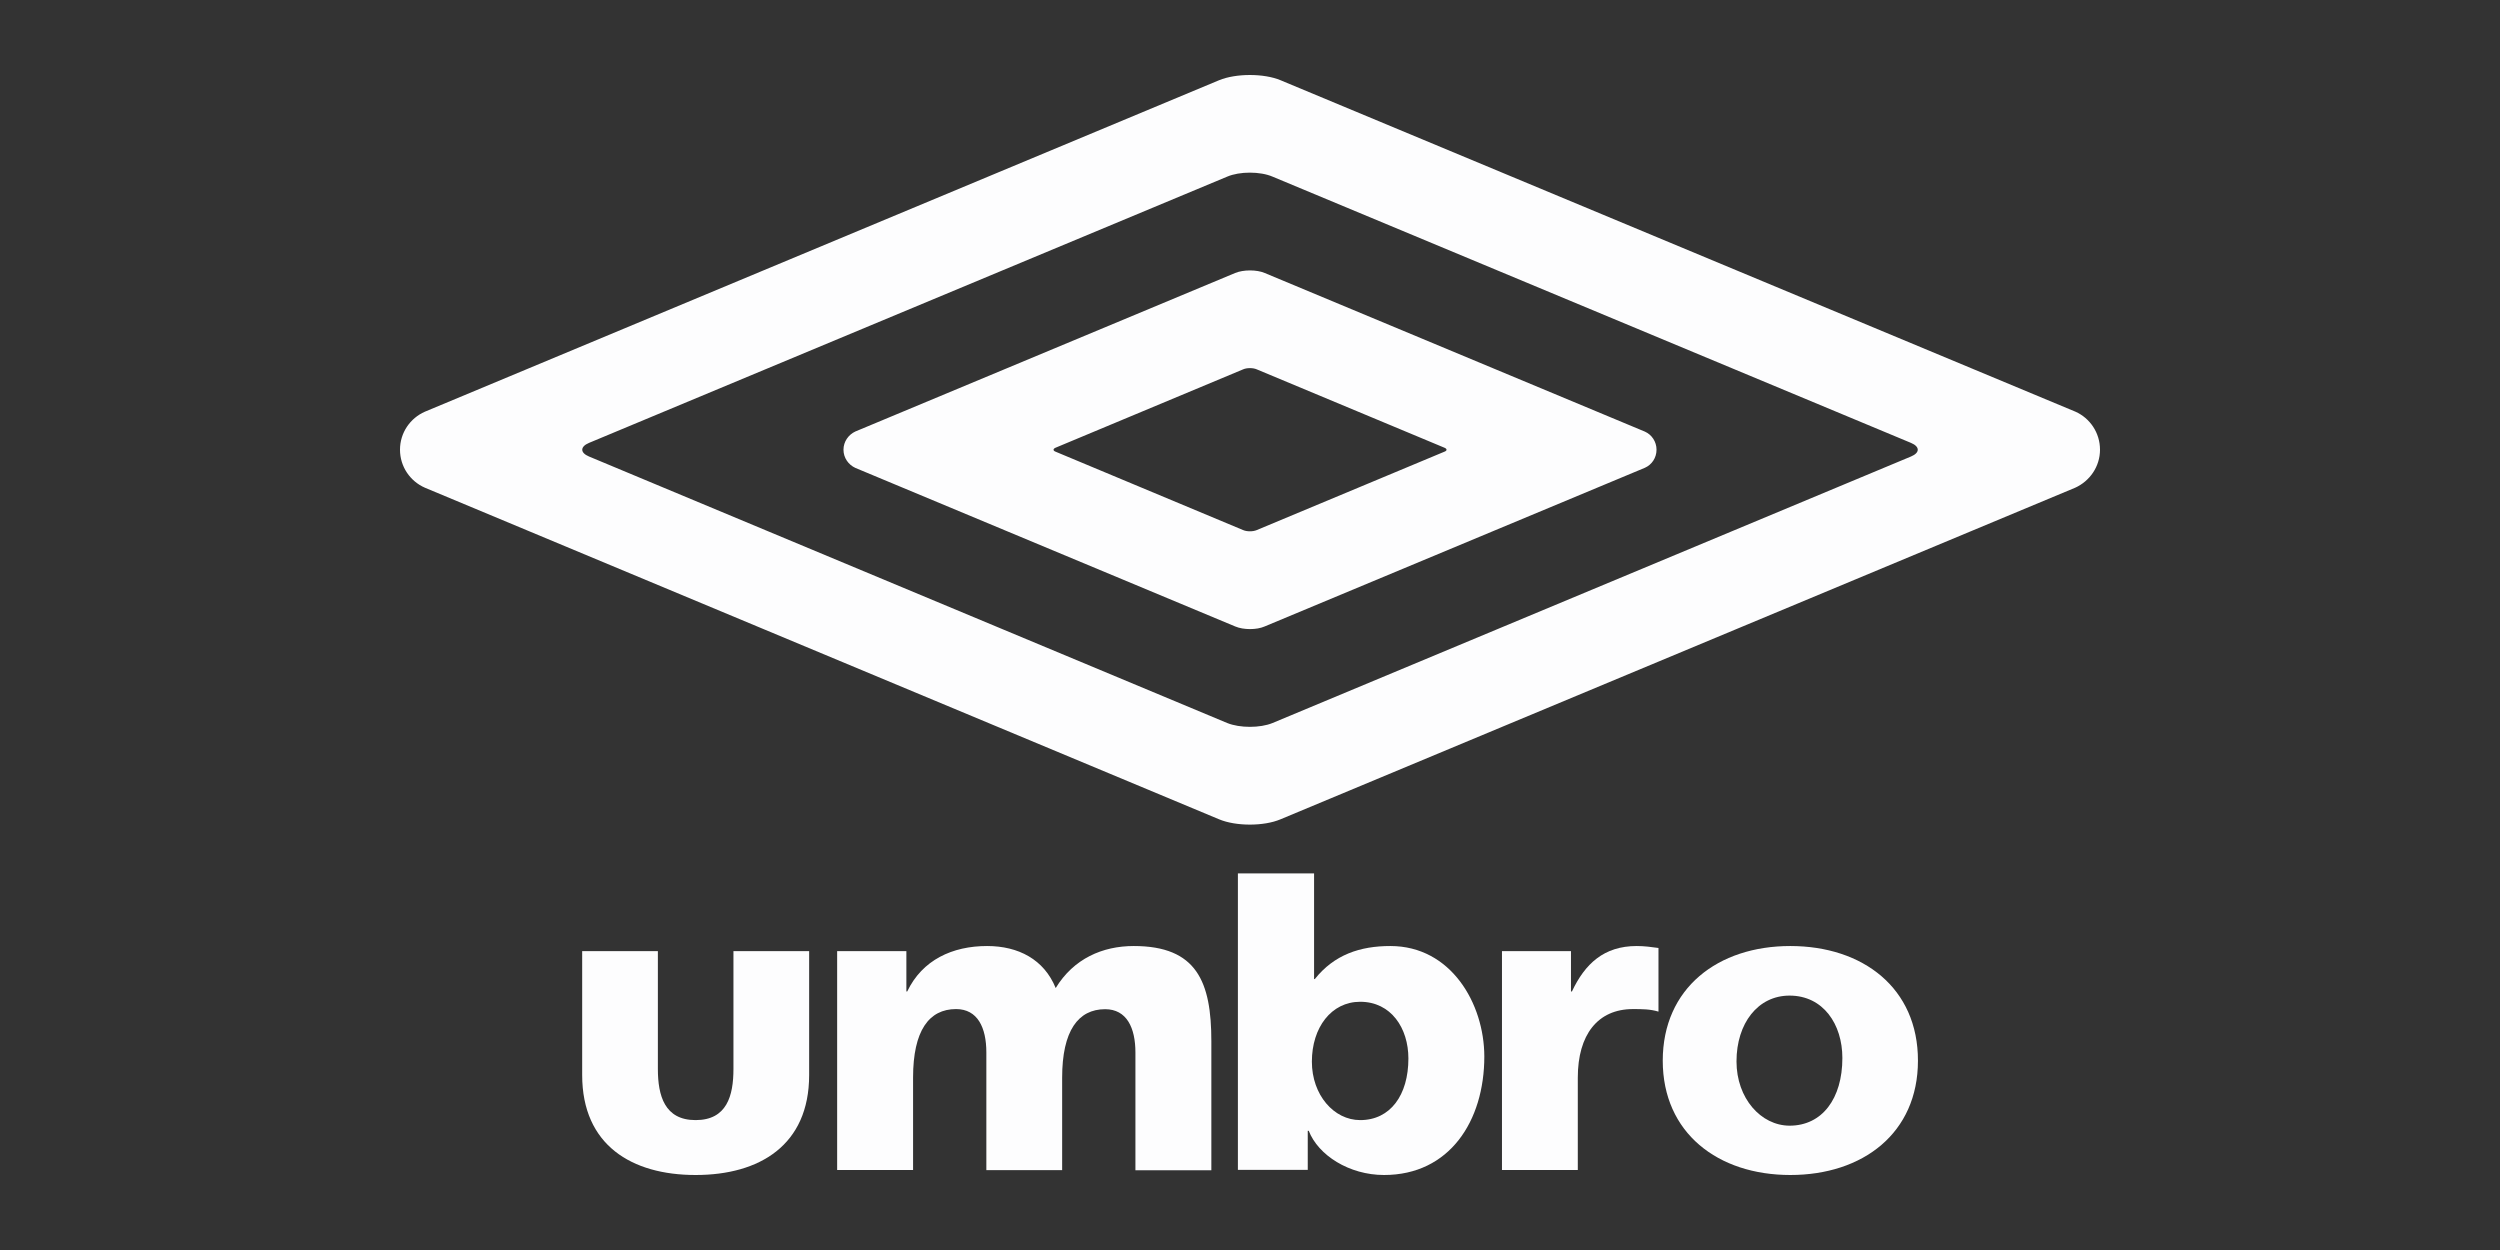
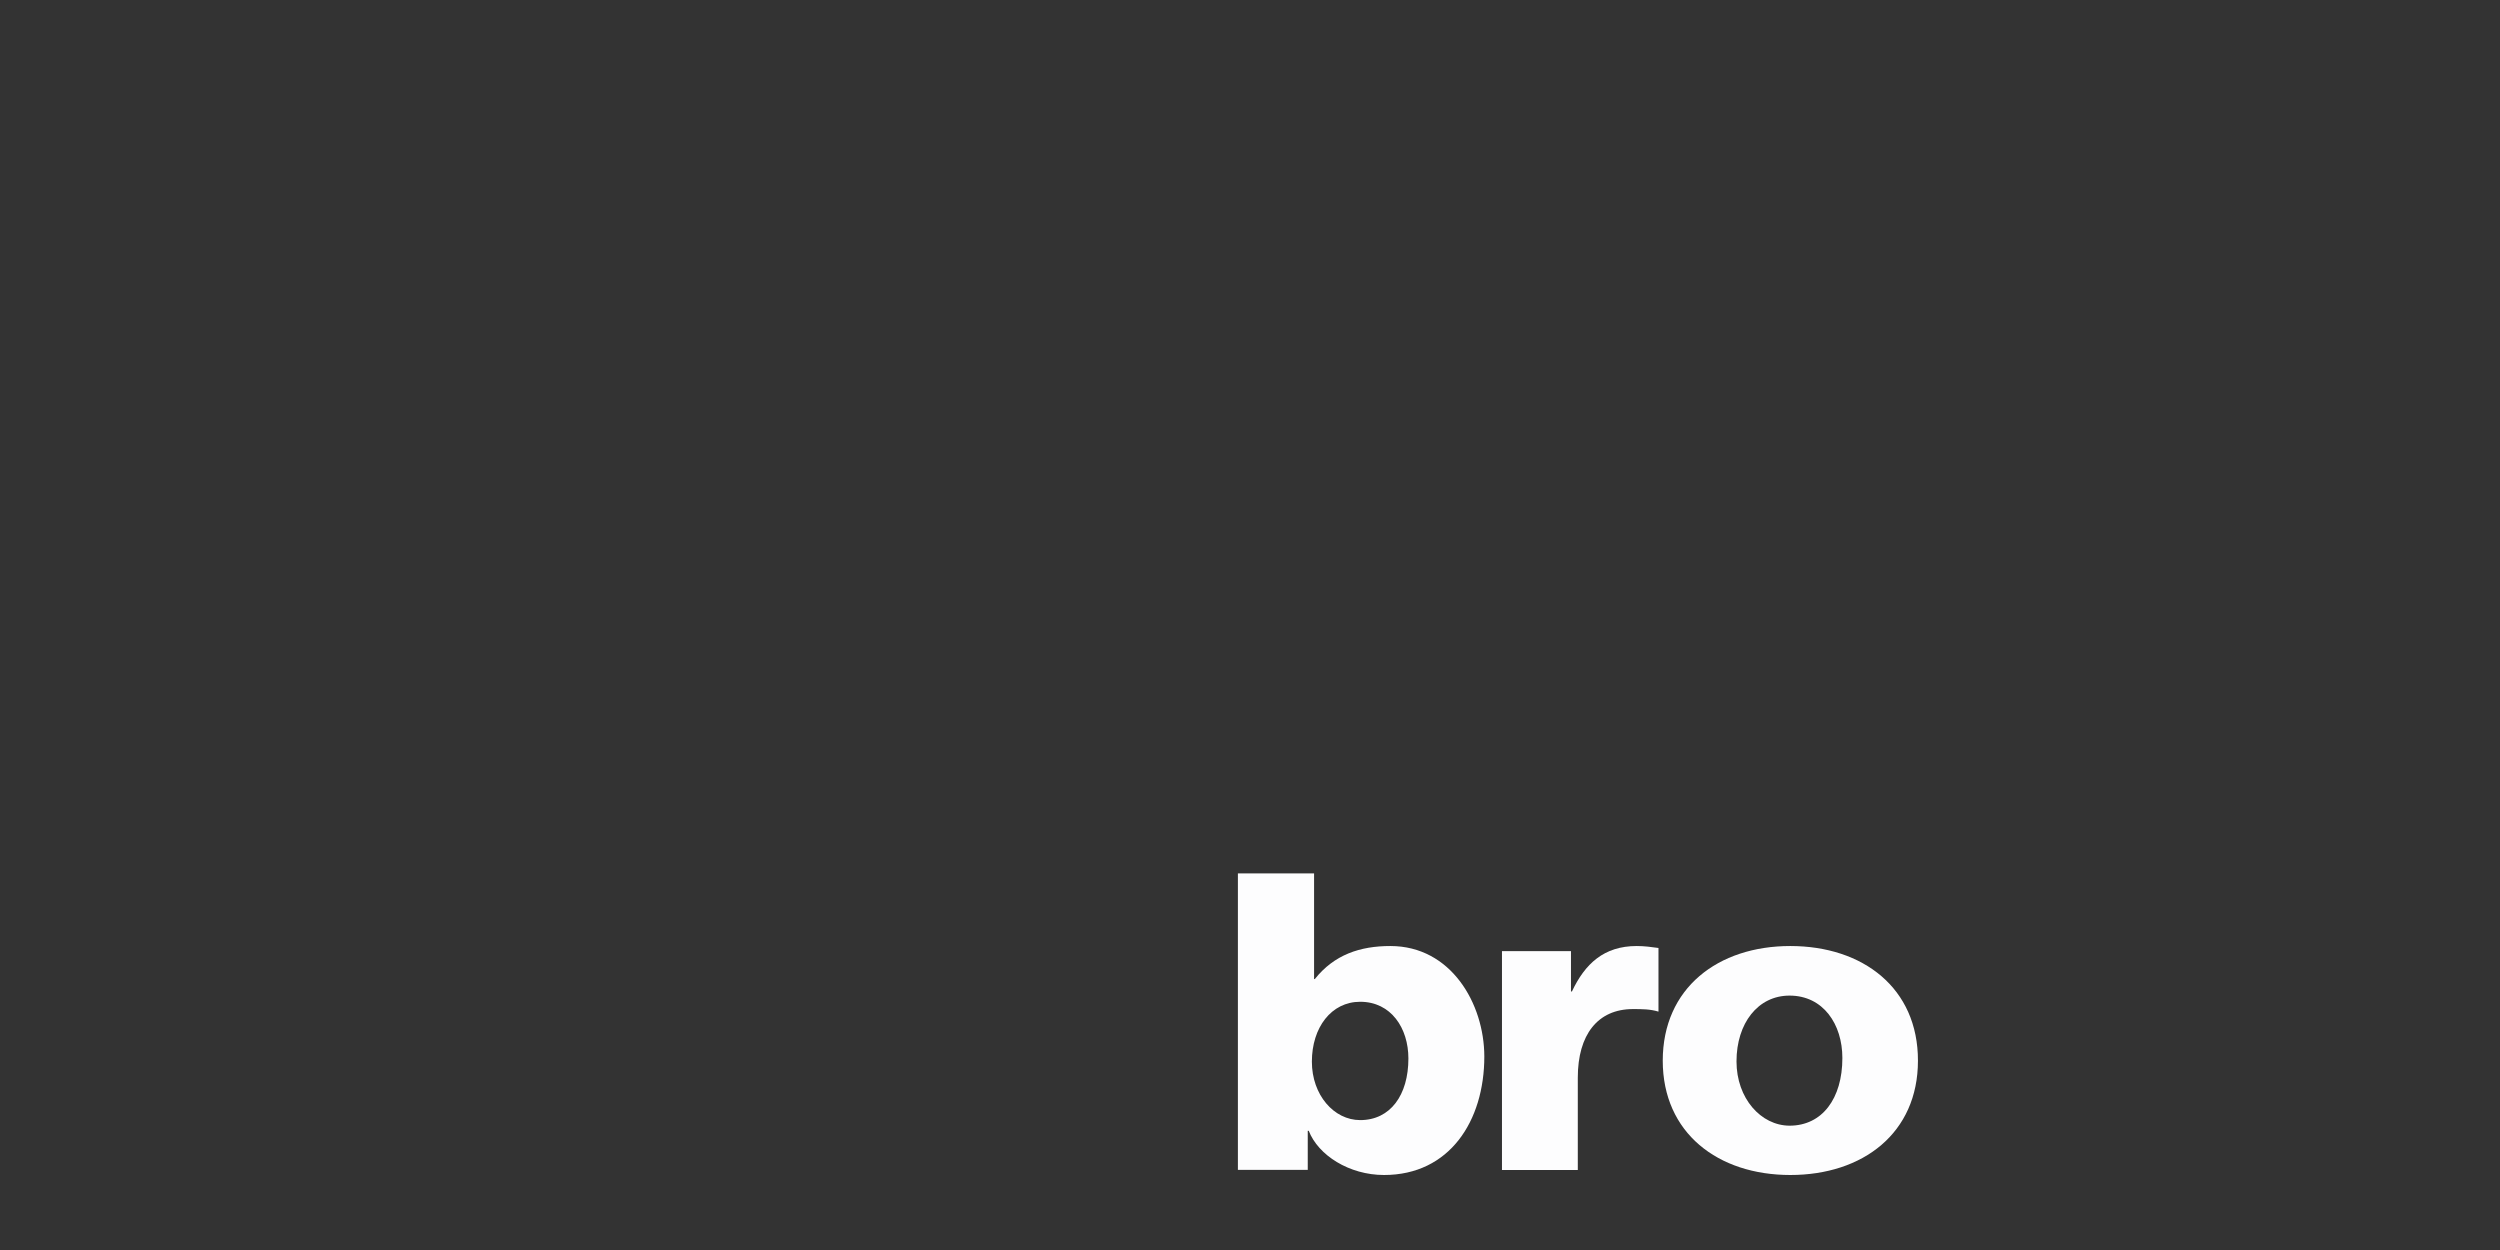
<svg xmlns="http://www.w3.org/2000/svg" fill="none" viewBox="0 0 100 50" height="50" width="100">
  <rect x="0" y="0" width="100" height="50" fill="#333333" stroke="none" />
-   <path fill="#FDFDFE" d="M49.087 7.066L23.56 17.716C23.2 17.867 23.2 18.11 23.56 18.26L49.087 28.92C49.589 29.125 50.406 29.125 50.903 28.92L76.44 18.26C76.8 18.11 76.8 17.867 76.44 17.716L50.903 7.066C50.406 6.852 49.584 6.852 49.087 7.066ZM83.017 16.467C83.596 16.725 84 17.308 84 17.988C84 18.668 83.586 19.247 83.007 19.509L51.219 32.773C50.553 33.055 49.438 33.055 48.766 32.773L16.998 19.509C16.409 19.252 16 18.668 16 17.988C16 17.308 16.409 16.725 16.998 16.467L48.766 3.208C49.443 2.931 50.553 2.931 51.219 3.208L83.017 16.467ZM65.794 17.264C66.071 17.386 66.261 17.668 66.261 17.988C66.261 18.314 66.071 18.591 65.794 18.712L50.587 25.058C50.27 25.199 49.735 25.199 49.408 25.058L34.216 18.717C33.938 18.591 33.739 18.314 33.739 17.988C33.739 17.668 33.938 17.386 34.216 17.259L49.408 10.919C49.735 10.783 50.27 10.783 50.587 10.919L65.794 17.264ZM49.73 21.205C49.876 21.268 50.119 21.268 50.265 21.205L57.781 18.066C57.888 18.027 57.888 17.954 57.781 17.91L50.265 14.772C50.119 14.709 49.876 14.709 49.73 14.772L42.219 17.91C42.116 17.954 42.116 18.027 42.219 18.066L49.73 21.205Z" />
  <path fill="#FDFDFE" d="M62.878 39.658H62.839V38.045H60.079V46.801H63.112V43.103C63.112 41.388 63.91 40.363 65.317 40.363C65.677 40.363 66.003 40.363 66.339 40.465V37.919C66.071 37.88 65.765 37.841 65.468 37.841C64.158 37.841 63.399 38.551 62.878 39.658Z" />
  <path fill="#FDFDFE" d="M55.615 37.841C54.403 37.841 53.371 38.186 52.592 39.163H52.563V34.936H49.516V46.796H52.31V45.231H52.349C52.728 46.208 53.965 47 55.362 47C57.976 47 59.373 44.848 59.373 42.258C59.368 40.139 58.039 37.841 55.615 37.841ZM54.408 44.804C53.356 44.804 52.475 43.798 52.475 42.467C52.475 41.097 53.254 40.071 54.408 40.071C55.644 40.071 56.336 41.126 56.336 42.34C56.336 43.803 55.615 44.804 54.408 44.804Z" />
-   <path fill="#FDFDFE" d="M45.349 37.841C44.102 37.841 42.944 38.346 42.228 39.522C41.761 38.376 40.734 37.841 39.483 37.841C38.1 37.841 36.893 38.395 36.289 39.658H36.255V38.045H33.486V46.801H36.523V43.103C36.523 41.223 37.161 40.363 38.242 40.363C39.103 40.363 39.454 41.101 39.454 42.097V46.806H42.486V43.108C42.486 41.228 43.129 40.368 44.205 40.368C45.066 40.368 45.417 41.106 45.417 42.102V46.81H48.454V41.651C48.454 39.275 47.875 37.841 45.349 37.841Z" />
  <path fill="#FDFDFE" d="M71.611 37.841C68.72 37.841 66.51 39.522 66.51 42.428C66.51 45.319 68.72 47 71.611 47C74.517 47 76.718 45.324 76.718 42.428C76.722 39.522 74.517 37.841 71.611 37.841ZM69.46 42.457C69.46 40.931 70.316 39.824 71.582 39.824C72.93 39.824 73.695 40.97 73.695 42.321C73.695 43.939 72.891 45.027 71.582 45.027C70.438 45.023 69.46 43.934 69.46 42.457Z" />
-   <path fill="#FDFDFE" d="M23.287 38.045V43.001C23.287 45.805 25.268 47 27.824 47C30.385 47 32.366 45.805 32.366 43.001V38.045H29.338V42.758C29.338 43.832 29.075 44.804 27.824 44.804C26.583 44.804 26.315 43.827 26.315 42.758V38.045H23.287Z" />
</svg>